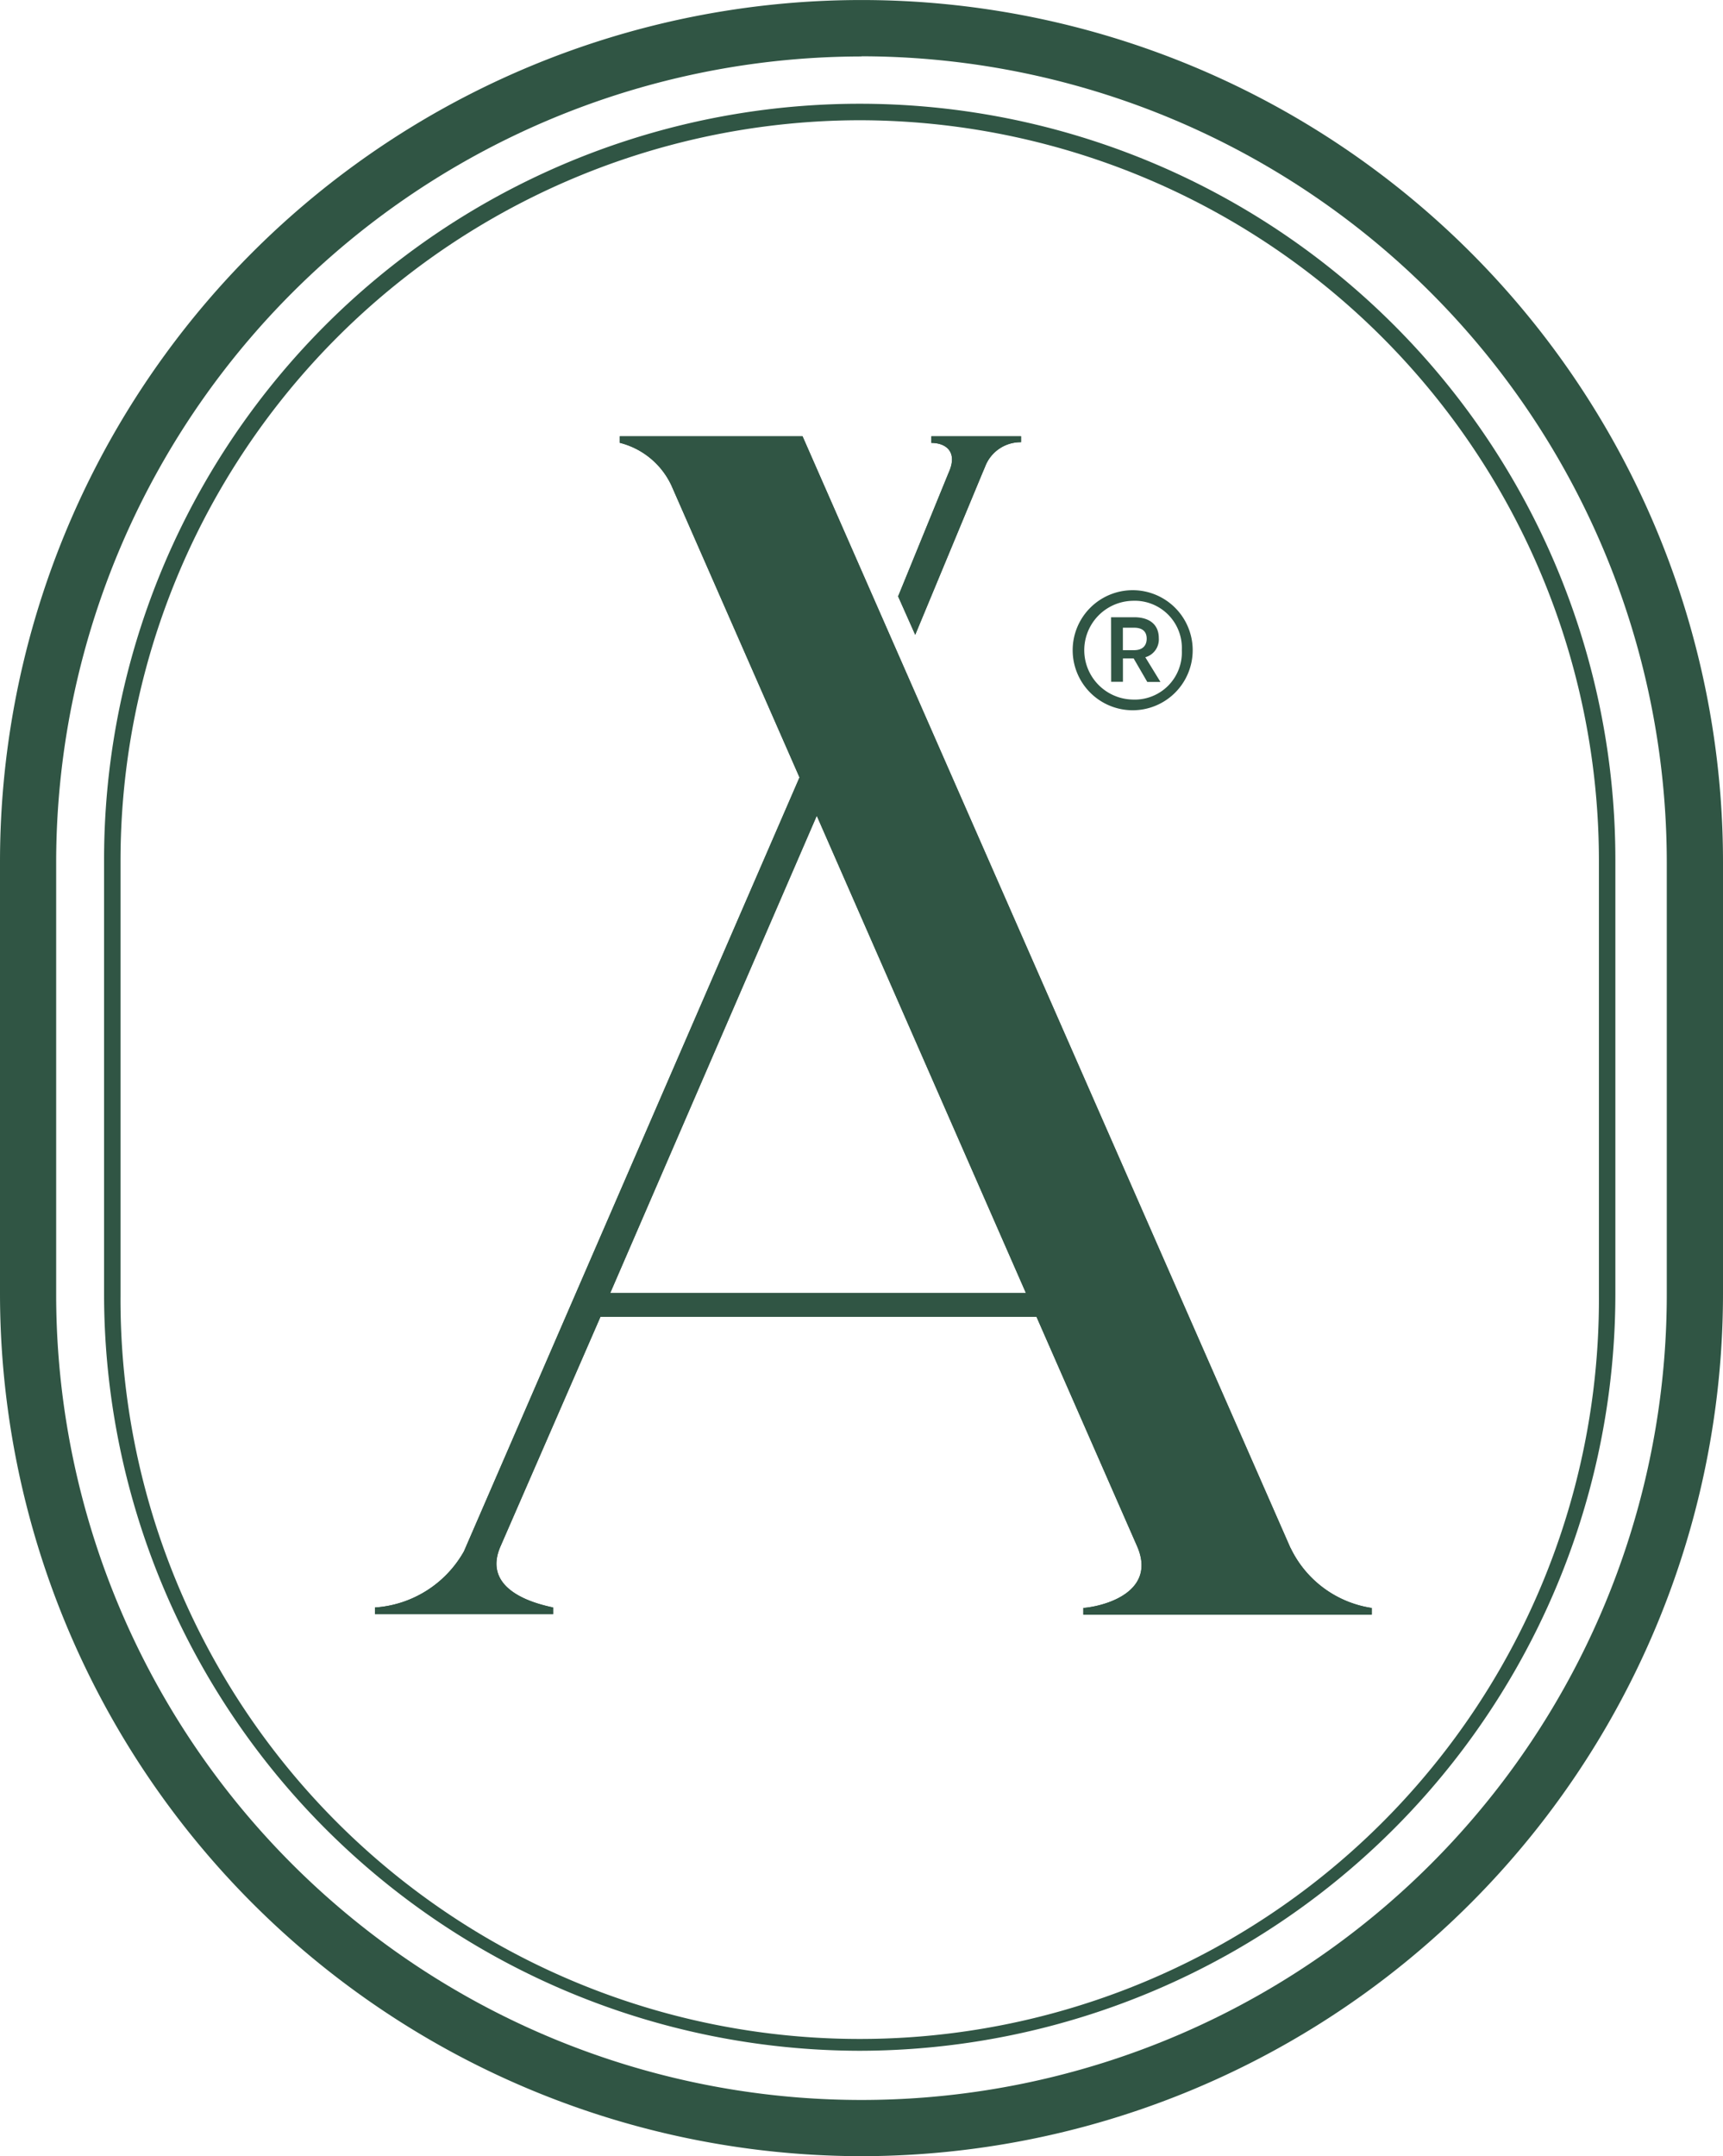
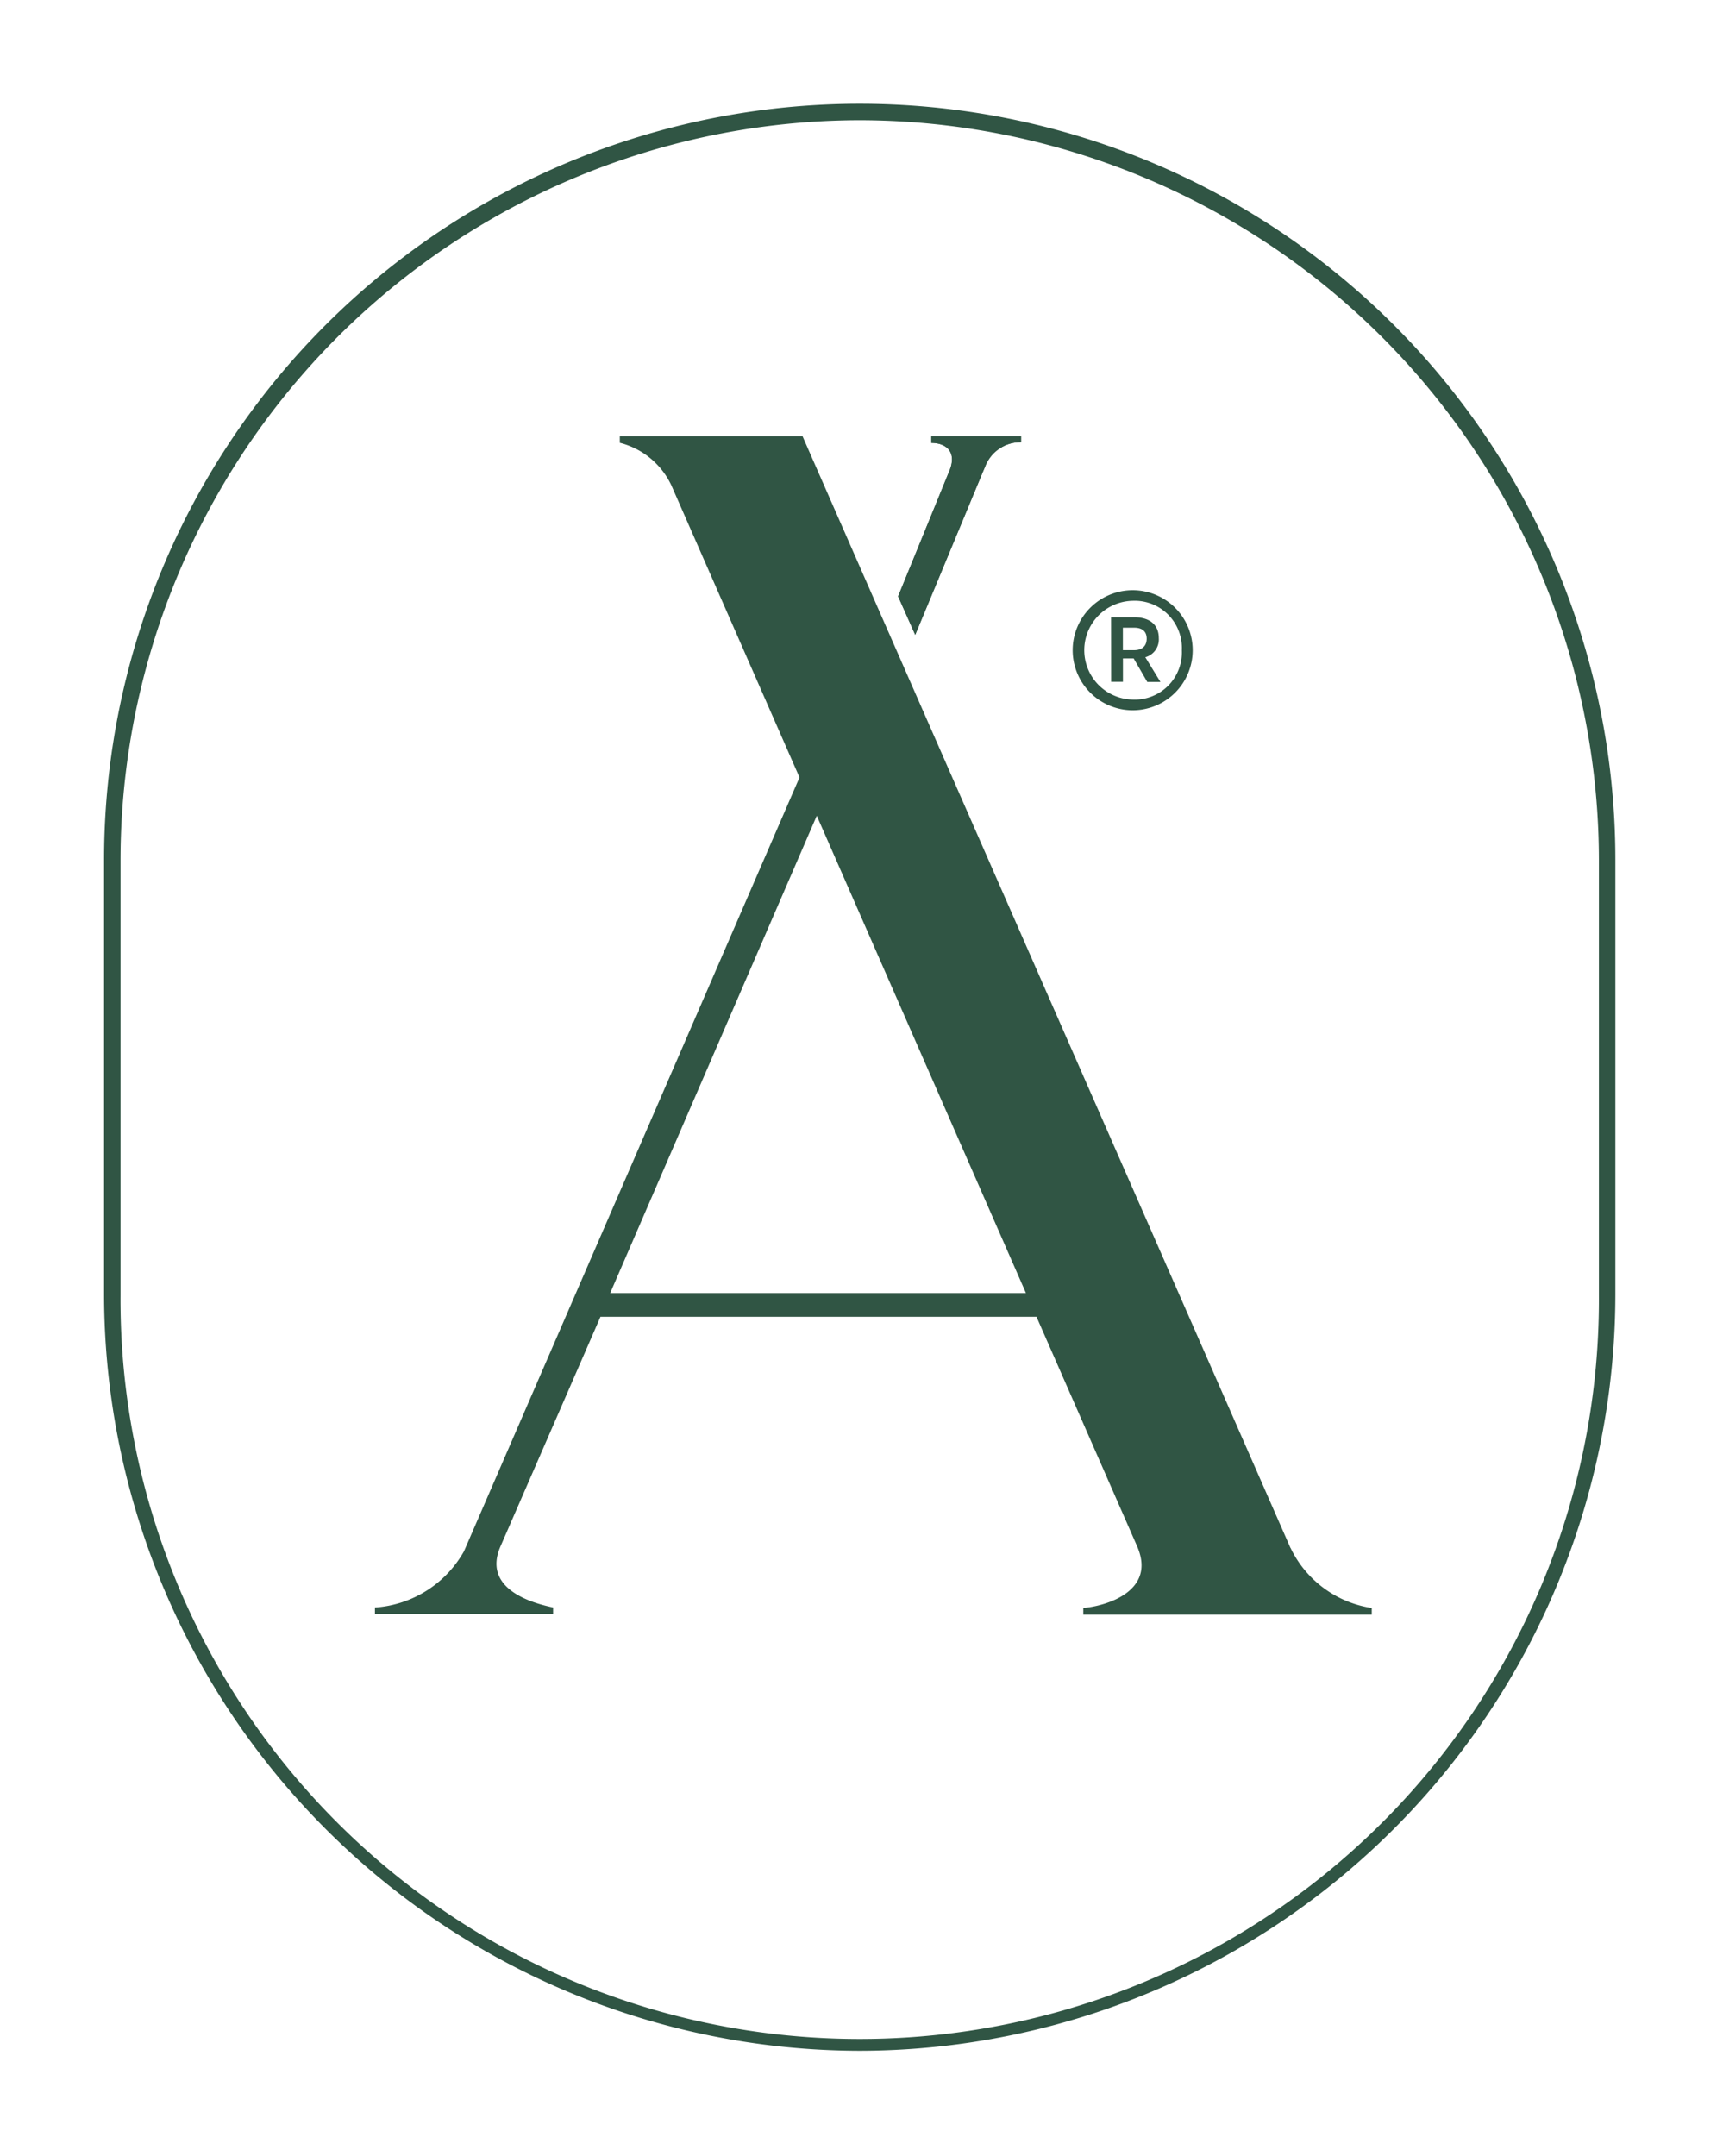
<svg xmlns="http://www.w3.org/2000/svg" id="Livello_2" data-name="Livello 2" width="61.358" height="76.753" viewBox="0 0 61.358 76.753">
  <g id="Livello_1" data-name="Livello 1" transform="translate(0)">
    <path id="Tracciato_66" data-name="Tracciato 66" d="M130.4,74.029a2.137,2.137,0,1,1,2.136,2.138,2.138,2.138,0,0,1-2.136-2.138m3.887,0a1.679,1.679,0,0,0-1.758-1.758,1.758,1.758,0,0,0,0,3.515,1.679,1.679,0,0,0,1.758-1.758m-2.519-1.172h.82c.586,0,.879.293.879.741a.659.659,0,0,1-.48.683l.539.879h-.469l-.486-.838h-.381v.832h-.419Zm.82,1.172c.293,0,.448-.155.448-.41s-.155-.39-.448-.39h-.4v.8Z" transform="translate(-92.201 -50.884)" fill="#305544" />
    <path id="Tracciato_67" data-name="Tracciato 67" d="M39.559,81.907A26.95,26.95,0,0,1,12.65,55V39.509a26.909,26.909,0,1,1,53.819,0V55A26.95,26.95,0,0,1,39.559,81.907m0-68.721A26.365,26.365,0,0,0,13.236,39.509V55a26.324,26.324,0,1,0,52.647,0V39.509A26.365,26.365,0,0,0,39.559,13.186" transform="translate(-8.944 -8.906)" fill="#305544" />
-     <path id="Tracciato_68" data-name="Tracciato 68" d="M30.68,76.743A30.715,30.715,0,0,1,0,46.055V30.67a30.679,30.679,0,1,1,61.358,0V46.055A30.712,30.712,0,0,1,30.68,76.743M30.68,2A28.708,28.708,0,0,0,2,30.678V46.064a28.678,28.678,0,1,0,57.356,0V30.67A28.708,28.708,0,0,0,30.68,1.994" transform="translate(0 0.01)" fill="#305544" />
    <path id="Tracciato_69" data-name="Tracciato 69" d="M109.18,58.7l.609,1.368,2.4-5.777.085-.2a1.35,1.35,0,0,1,1.283-.879V53h-3.193v.237c.51,0,.955.311.615,1.06Z" transform="translate(-77.197 -37.471)" fill="#305544" />
    <path id="Tracciato_70" data-name="Tracciato 70" d="M78.178,92.562,60.807,53H54.3v.234a2.777,2.777,0,0,1,1.84,1.523l4.5,10.253.059.135L48.75,92.693a3.939,3.939,0,0,1-3.17,2v.237h6.345v-.237c-.293-.073-2.607-.489-1.875-2.174h0l3.562-8.176H69.138l3.58,8.161c.709,1.611-1.1,2.136-1.913,2.206v.237H81.078v-.237a3.838,3.838,0,0,1-2.891-2.136M53.958,83.5l7.356-16.991L68.763,83.5Z" transform="translate(-32.228 -37.471)" fill="#305544" />
    <path id="Tracciato_71" data-name="Tracciato 71" d="M109.18,58.7l.609,1.368,2.4-5.777.085-.2a1.35,1.35,0,0,1,1.283-.879V53h-3.193v.237c.51,0,.955.311.615,1.06Z" transform="translate(-77.197 -37.471)" fill="#305544" />
-     <path id="Tracciato_72" data-name="Tracciato 72" d="M78.178,92.562,60.807,53H54.3v.234a2.777,2.777,0,0,1,1.84,1.523l4.5,10.253.059.135L48.75,92.693a3.939,3.939,0,0,1-3.17,2v.237h6.345v-.237c-.293-.073-2.607-.489-1.875-2.174h0l3.562-8.176H69.138l3.58,8.161c.709,1.611-1.1,2.136-1.913,2.206v.237H81.078v-.237a3.838,3.838,0,0,1-2.891-2.136M53.958,83.5l7.356-16.991L68.763,83.5Z" transform="translate(-32.228 -37.471)" fill="#305544" />
  </g>
</svg>